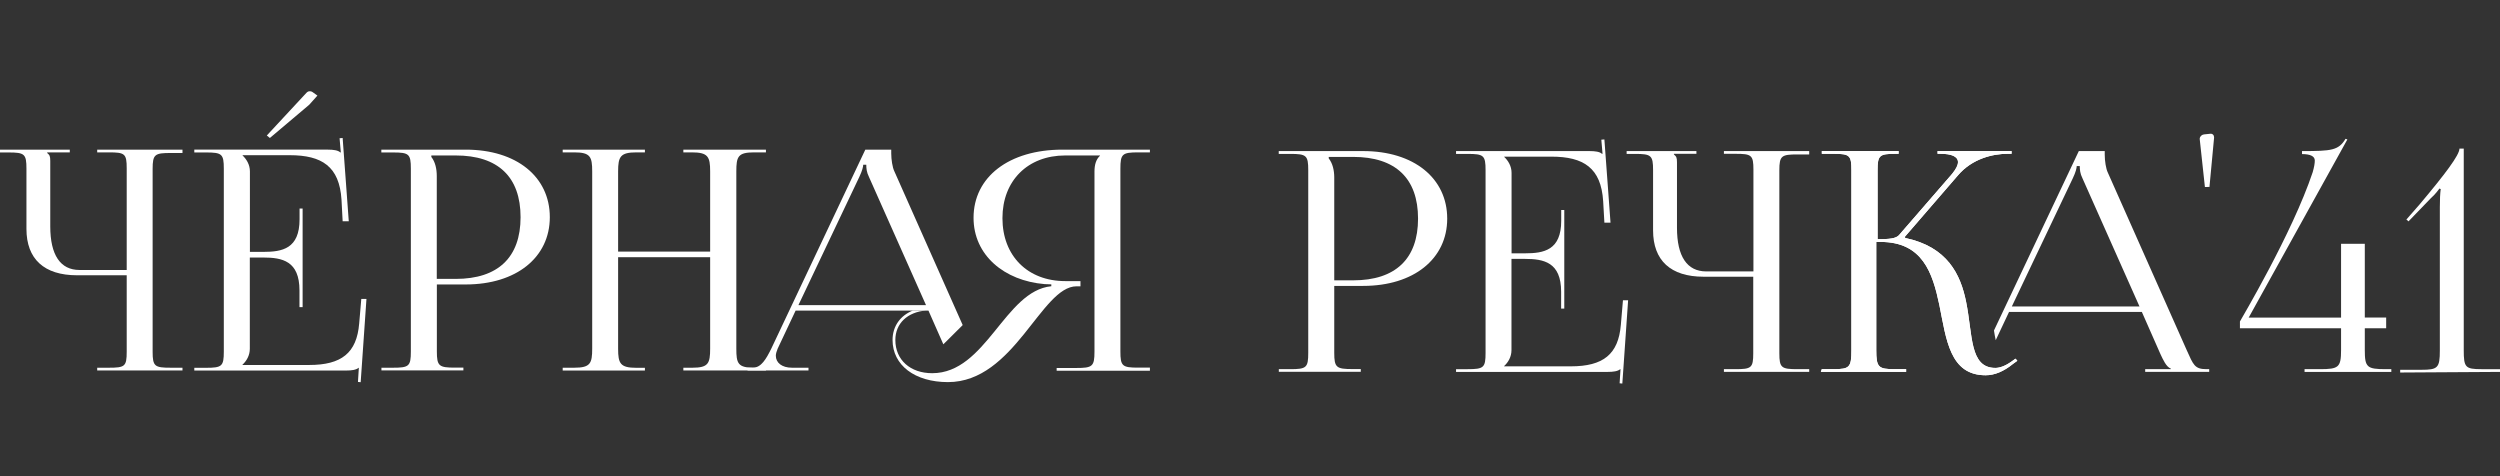
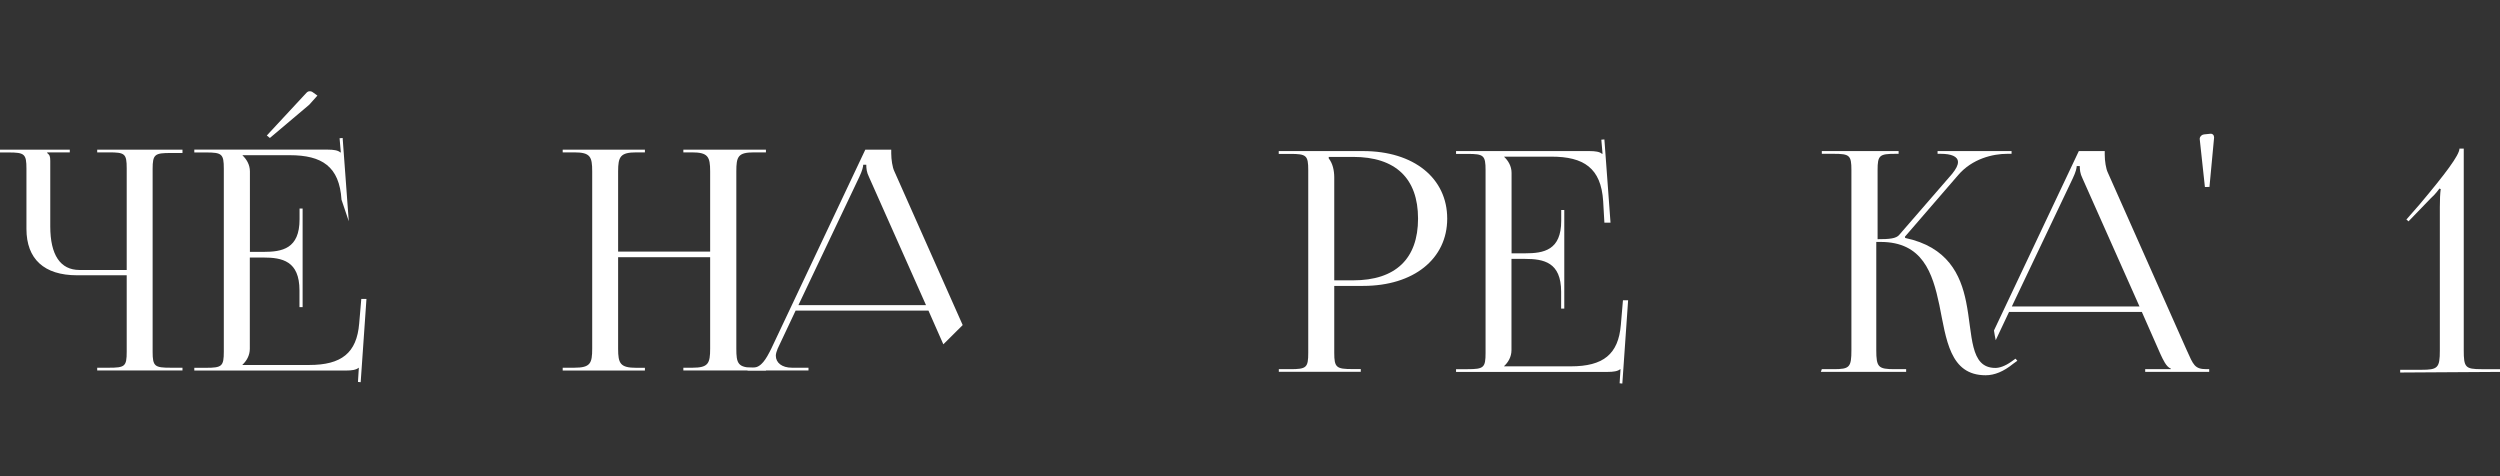
<svg xmlns="http://www.w3.org/2000/svg" width="630" height="120" viewBox="0 0 630 120" fill="none">
  <rect x="0" y="0" width="630" height="120" fill="#333333" stroke="none" />
  <path d="M24.494 92.665H27.406C31.467 92.665 31.93 92.354 31.93 88.638V69.37H19.418C11.121 69.37 6.664 65.276 6.664 57.688V42.514C6.664 38.798 6.201 38.42 2.14 38.42H0V37.708H17.587V38.398H11.894V38.553C12.512 39.087 12.666 39.332 12.666 40.556V57.043C12.666 64.252 15.204 68.035 20.036 68.035H31.93V42.425C31.93 38.709 31.467 38.398 27.406 38.398H24.494V37.708H45.986V38.553H43.074C39.013 38.553 38.462 38.865 38.462 42.581V88.638C38.462 92.354 38.991 92.665 43.074 92.665H45.986V93.355H24.494V92.665Z" fill="white" />
-   <path d="M96.099 92.665H99.011C103.072 92.665 103.535 92.287 103.535 88.571V42.514C103.535 38.798 103.072 38.42 99.011 38.42H96.099V37.708H117.371C130.125 37.708 138.554 44.516 138.554 54.729C138.554 64.875 130.103 71.684 117.371 71.684H110.089V88.549C110.089 92.265 110.618 92.643 114.7 92.643H116.775V93.333H96.121V92.665H96.099ZM108.698 39.555C109.691 40.801 110.067 42.581 110.067 44.361V70.282H114.833C125.513 70.282 131.184 64.853 131.184 54.729C131.184 44.583 125.513 39.176 114.833 39.176H108.698V39.555Z" fill="white" />
  <path d="M141.798 92.665H144.711C148.771 92.665 149.234 91.575 149.234 87.859V43.204C149.234 39.488 148.771 38.398 144.711 38.398H141.798V37.708H162.518V38.398H160.378C156.318 38.398 155.766 39.488 155.766 43.204V63.407H178.958V43.204C178.958 39.488 178.428 38.398 174.346 38.398H172.205V37.708H193.014V38.398H190.013C185.953 38.398 185.555 39.488 185.555 43.204V87.859C185.555 91.575 185.931 92.665 190.013 92.665H193.014V93.355H172.205V92.665H174.5C178.494 92.665 178.958 91.575 178.958 87.859V64.808H155.766V87.882C155.766 91.597 156.295 92.688 160.378 92.688H162.518V93.377H141.798V92.665Z" fill="white" />
-   <path d="M75.467 77.423V73.174C75.467 65.742 71.098 64.897 66.331 64.897H62.955V87.881C62.955 89.594 62.117 90.974 61.102 91.908V91.975H77.916C86.059 91.975 89.898 88.949 90.516 81.517L91.046 75.332H92.348L90.891 96.313L90.207 96.247L90.428 92.687H90.362C89.744 93.221 88.596 93.376 87.206 93.376H48.965V92.687H51.878C55.938 92.687 56.401 92.308 56.401 88.593V42.513C56.401 38.797 55.938 38.419 51.878 38.419H48.965V37.707H82.66C83.962 37.707 85.198 37.863 85.728 38.397H85.882L85.573 34.837L86.346 34.77L87.89 55.752H86.346L86.059 50.323C85.529 41.957 81.138 39.109 73.017 39.109H61.124V39.176C62.117 40.11 62.977 41.49 62.977 43.203V63.473H66.353C71.12 63.473 75.489 62.694 75.489 55.262V52.548H76.261V77.401H75.467V77.423ZM67.236 34.147L77.232 23.378C77.541 23.067 77.762 23 78.071 23C78.38 23 78.6 23.067 78.909 23.311L79.99 24.09L77.916 26.404L68.008 34.77L67.236 34.147Z" fill="white" />
-   <path d="M286.863 38.398H289.776V37.708H267.754C254.249 37.708 245.334 44.605 245.334 54.885C245.334 64.319 253.079 70.749 263.23 71.595L264.929 71.661V72.129C253.19 73.286 248.512 94.045 234.919 94.045C229.402 94.045 225.629 90.707 225.629 85.679C225.629 81.496 228.696 78.626 233.374 78.247H230.064C226.909 79.493 224.923 82.186 224.923 85.679C224.923 92.02 230.528 96.292 238.891 96.292C255.617 96.292 262.391 72.151 271.284 72.151H272.277V70.838H268.438C258.993 70.838 252.616 64.497 252.616 54.974C252.616 45.54 258.993 39.176 268.438 39.176H277.198V39.243C276.205 40.178 275.808 41.49 275.808 43.27V88.638C275.808 92.354 275.278 92.732 271.196 92.732H266.275V93.422H289.776V92.643H286.863C282.803 92.643 282.339 92.265 282.339 88.549V42.514C282.339 38.798 282.803 38.398 286.863 38.398Z" fill="white" />
+   <path d="M75.467 77.423V73.174C75.467 65.742 71.098 64.897 66.331 64.897H62.955V87.881C62.955 89.594 62.117 90.974 61.102 91.908V91.975H77.916C86.059 91.975 89.898 88.949 90.516 81.517L91.046 75.332H92.348L90.891 96.313L90.207 96.247L90.428 92.687H90.362C89.744 93.221 88.596 93.376 87.206 93.376H48.965V92.687H51.878C55.938 92.687 56.401 92.308 56.401 88.593V42.513C56.401 38.797 55.938 38.419 51.878 38.419H48.965V37.707H82.66C83.962 37.707 85.198 37.863 85.728 38.397H85.882L85.573 34.837L86.346 34.77L87.89 55.752L86.059 50.323C85.529 41.957 81.138 39.109 73.017 39.109H61.124V39.176C62.117 40.11 62.977 41.49 62.977 43.203V63.473H66.353C71.12 63.473 75.489 62.694 75.489 55.262V52.548H76.261V77.401H75.467V77.423ZM67.236 34.147L77.232 23.378C77.541 23.067 77.762 23 78.071 23C78.38 23 78.6 23.067 78.909 23.311L79.99 24.09L77.916 26.404L68.008 34.77L67.236 34.147Z" fill="white" />
  <path d="M195.508 89.639C195.508 89.105 195.729 88.482 195.972 87.859L200.495 78.27H233.97L237.721 86.769L242.598 81.918L225.364 43.137C224.901 42.203 224.592 40.2 224.592 38.642V37.708H218.06L194.361 87.859C193.059 90.485 191.823 92.665 189.683 92.665H188.381V93.355H203.739V92.665H199.59C197.053 92.665 195.508 91.419 195.508 89.639ZM216.537 44.605C217.31 42.981 217.53 41.98 217.53 41.513H218.303C218.303 42.358 218.369 43.382 218.987 44.605L233.352 76.89H201.201L216.537 44.605Z" fill="white" />
  <path d="M556.96 33.711C557.336 33.667 557.556 33.778 557.755 34.001C557.909 34.179 557.909 34.379 557.953 34.668L556.784 47.106L555.636 47.128L554.334 35.091C554.29 34.713 554.467 34.446 554.688 34.223C554.908 34.001 555.129 33.912 555.416 33.867L556.96 33.711Z" fill="white" />
  <path d="M322.241 93.029H325.154C329.214 93.029 329.677 92.65 329.677 88.935V42.877C329.677 39.162 329.214 38.783 325.154 38.783H322.241V38.071H343.513C356.267 38.071 364.697 44.88 364.697 55.093C364.697 65.239 356.245 72.047 343.513 72.047H336.231V88.912C336.231 92.628 336.761 93.006 340.843 93.006H342.917V93.696H322.263V93.029H322.241ZM334.841 39.918C335.834 41.164 336.231 42.944 336.231 44.724V70.645H340.997C351.677 70.645 357.348 65.216 357.348 55.093C357.348 44.947 351.677 39.54 340.997 39.54H334.841V39.918Z" fill="white" />
  <path d="M393.405 77.767V73.517C393.405 66.085 389.036 65.24 384.269 65.24H380.893V88.224C380.893 89.937 380.055 91.317 379.04 92.251V92.318H395.854C403.997 92.318 407.836 89.292 408.454 81.861L408.984 75.675H410.286L408.829 96.657L408.145 96.59L408.366 93.03H408.3C407.682 93.564 406.534 93.72 405.144 93.72H366.925V93.03H369.838C373.898 93.03 374.362 92.652 374.362 88.936V42.879C374.362 39.163 373.898 38.785 369.838 38.785H366.925V38.073H400.621C401.922 38.073 403.158 38.229 403.688 38.763H403.842L403.533 35.203L404.306 35.136L405.85 56.117H404.306L403.997 50.688C403.467 42.322 399.076 39.474 390.956 39.474H379.062V39.541C380.055 40.476 380.915 41.855 380.915 43.569V63.838H384.291C389.058 63.838 393.427 63.059 393.427 55.628V52.913H394.199V77.767H393.405Z" fill="white" />
-   <path d="M434.382 93.029H437.295C441.355 93.029 441.818 92.717 441.818 89.001V69.733H429.307C421.01 69.733 416.575 65.639 416.575 58.052V42.877C416.575 39.162 416.111 38.783 412.051 38.783H409.91V38.071H427.497V38.761H421.826V38.917C422.444 39.451 422.599 39.696 422.599 40.919V57.407C422.599 64.615 425.136 68.398 429.969 68.398H441.863V42.788C441.863 39.073 441.399 38.761 437.339 38.761H434.426V38.071H455.919V38.917H453.006C448.946 38.917 448.394 39.228 448.394 42.944V89.001C448.394 92.717 448.924 93.029 453.006 93.029H455.919V93.718H434.426V93.029H434.382Z" fill="white" />
  <path d="M556.034 93.029C553.033 93.029 552.724 91.938 551.047 88.223L531.166 43.478C530.702 42.544 530.393 40.541 530.393 38.984V38.071H523.862L502.479 83.283C502.612 84.151 502.766 85.019 502.921 85.731L506.275 78.611H539.749L544.427 89.224C545.045 90.537 545.884 92.472 547.031 92.873V93.029H540.588V93.718H556.718V93.029H556.034ZM506.981 77.231L522.339 44.947C523.111 43.322 523.332 42.321 523.332 41.854H524.104C524.104 42.699 524.17 43.723 524.788 44.947L539.154 77.231H506.981Z" fill="white" />
  <path d="M459.097 93.029H462.098C466.092 93.029 466.555 92.561 466.555 88.223V42.855C466.555 39.139 466.092 38.761 462.098 38.761H459.097V38.071H478.449V38.761H477.677C473.616 38.761 473.153 39.139 473.153 42.855V60.277C476.154 60.277 477.831 60.121 478.603 59.187L491.954 43.789C492.947 42.544 493.41 41.631 493.41 40.853C493.41 39.384 491.645 38.761 489.041 38.761H488.268V38.071H506.915V38.761H505.833C502.148 38.761 497.007 40.007 493.476 44.101L480.038 59.654L480.104 59.965C490.784 62.212 494.072 69.177 495.462 76.074C497.161 84.44 496.301 92.717 502.832 92.717C503.914 92.717 505.282 92.25 506.826 91.16L507.908 90.381L508.371 90.915L507.29 91.694C504.906 93.629 502.612 94.564 500.383 94.564C491.314 94.564 490.475 85.508 488.71 76.831C487.011 68.776 484.495 60.967 473.903 60.967H472.822V88.223C472.822 92.561 473.352 93.029 477.434 93.029H480.347V93.718H458.854L459.097 93.029Z" fill="white" />
-   <path d="M459.097 93.029H462.098C466.092 93.029 466.555 92.561 466.555 88.223V42.855C466.555 39.139 466.092 38.761 462.098 38.761H459.097V38.071H478.449V38.761H477.677C473.616 38.761 473.153 39.139 473.153 42.855V60.277C476.154 60.277 477.831 60.121 478.603 59.187L491.954 43.789C492.947 42.544 493.41 41.631 493.41 40.853C493.41 39.384 491.645 38.761 489.041 38.761H488.268V38.071H506.915V38.761H505.833C502.148 38.761 497.007 40.007 493.476 44.101L480.038 59.654L480.104 59.965C490.784 62.212 494.072 69.177 495.462 76.074C497.161 84.44 496.301 92.717 502.832 92.717C503.914 92.717 505.282 92.25 506.826 91.16L507.908 90.381L508.371 90.915L507.29 91.694C504.906 93.629 502.612 94.564 500.383 94.564C491.314 94.564 490.475 85.508 488.71 76.831C487.011 68.776 484.495 60.967 473.903 60.967H472.822V88.223C472.822 92.561 473.352 93.029 477.434 93.029H480.347V93.718H458.854L459.097 93.029Z" fill="white" />
-   <path d="M589.95 61.434H595.93V80.013H601.314V82.728H595.93V88.223C595.93 92.562 596.459 93.029 601.226 93.029H602.616V93.719H580.748V93.029H584.654C589.332 93.029 589.95 92.562 589.95 88.223V82.728H564.463V81.014C564.684 80.547 577.659 58.809 582.8 43.39C583.176 42.077 583.33 41.143 583.33 40.453C583.33 39.363 582.183 38.829 580.108 38.829V38.072C587.545 38.072 589.31 37.916 591.075 34.979L591.539 35.135L566.67 80.035H589.95V61.434Z" fill="white" />
  <path d="M604.844 93.876V93.186H610.228C614.289 93.186 614.84 92.719 614.84 88.38V52.157C614.84 50.377 614.907 48.753 615.061 47.663L614.752 47.507C614.377 47.974 613.825 48.82 612.612 49.91L606.941 55.784L606.411 55.317L609.721 51.534C616.164 43.88 619.783 39.074 619.783 37.45H620.865V88.224C620.865 92.563 621.24 93.03 625.322 93.03H630V93.72L604.844 93.876Z" fill="white" />
</svg>